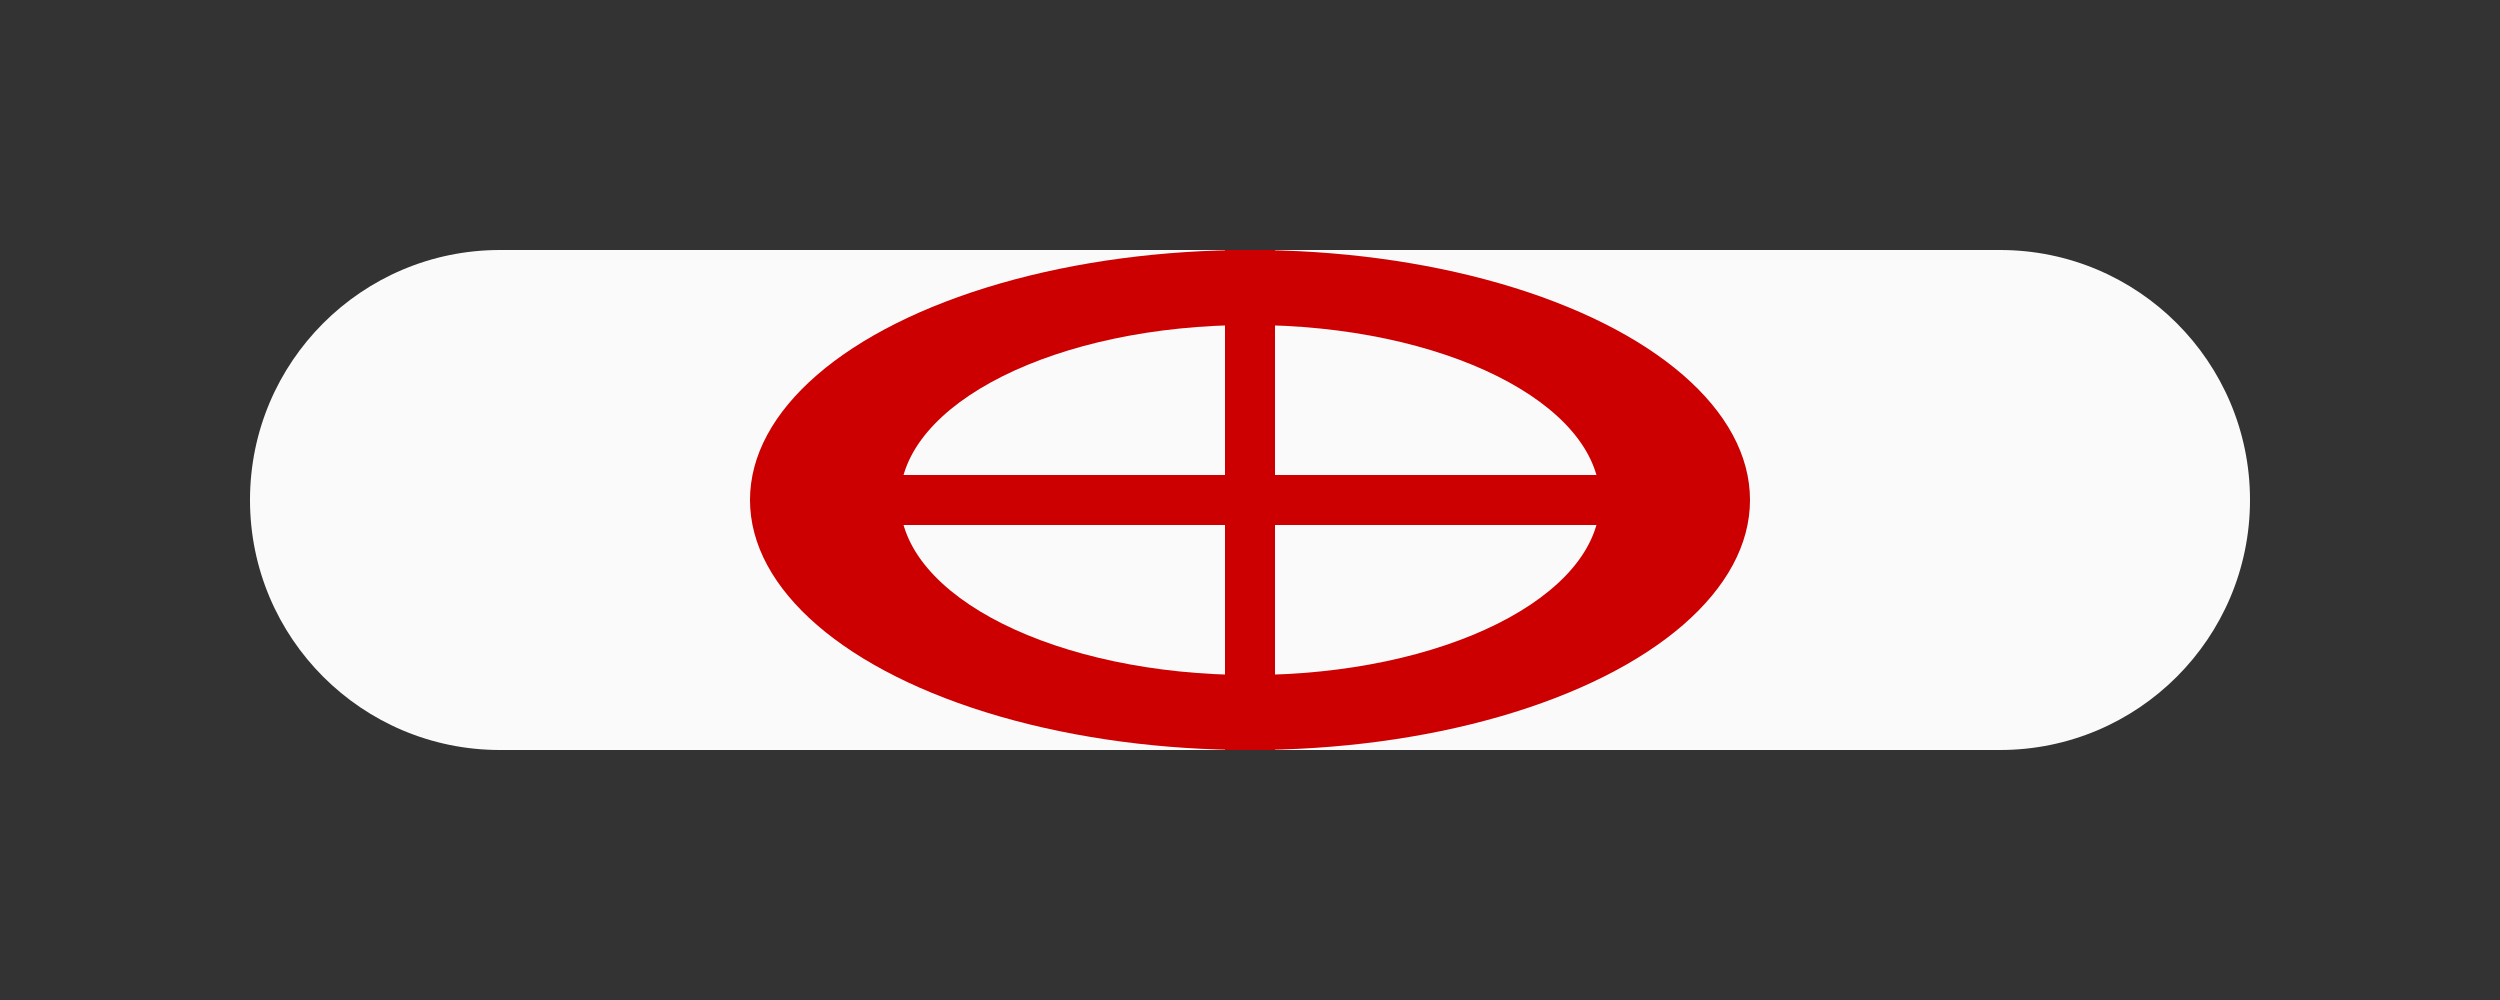
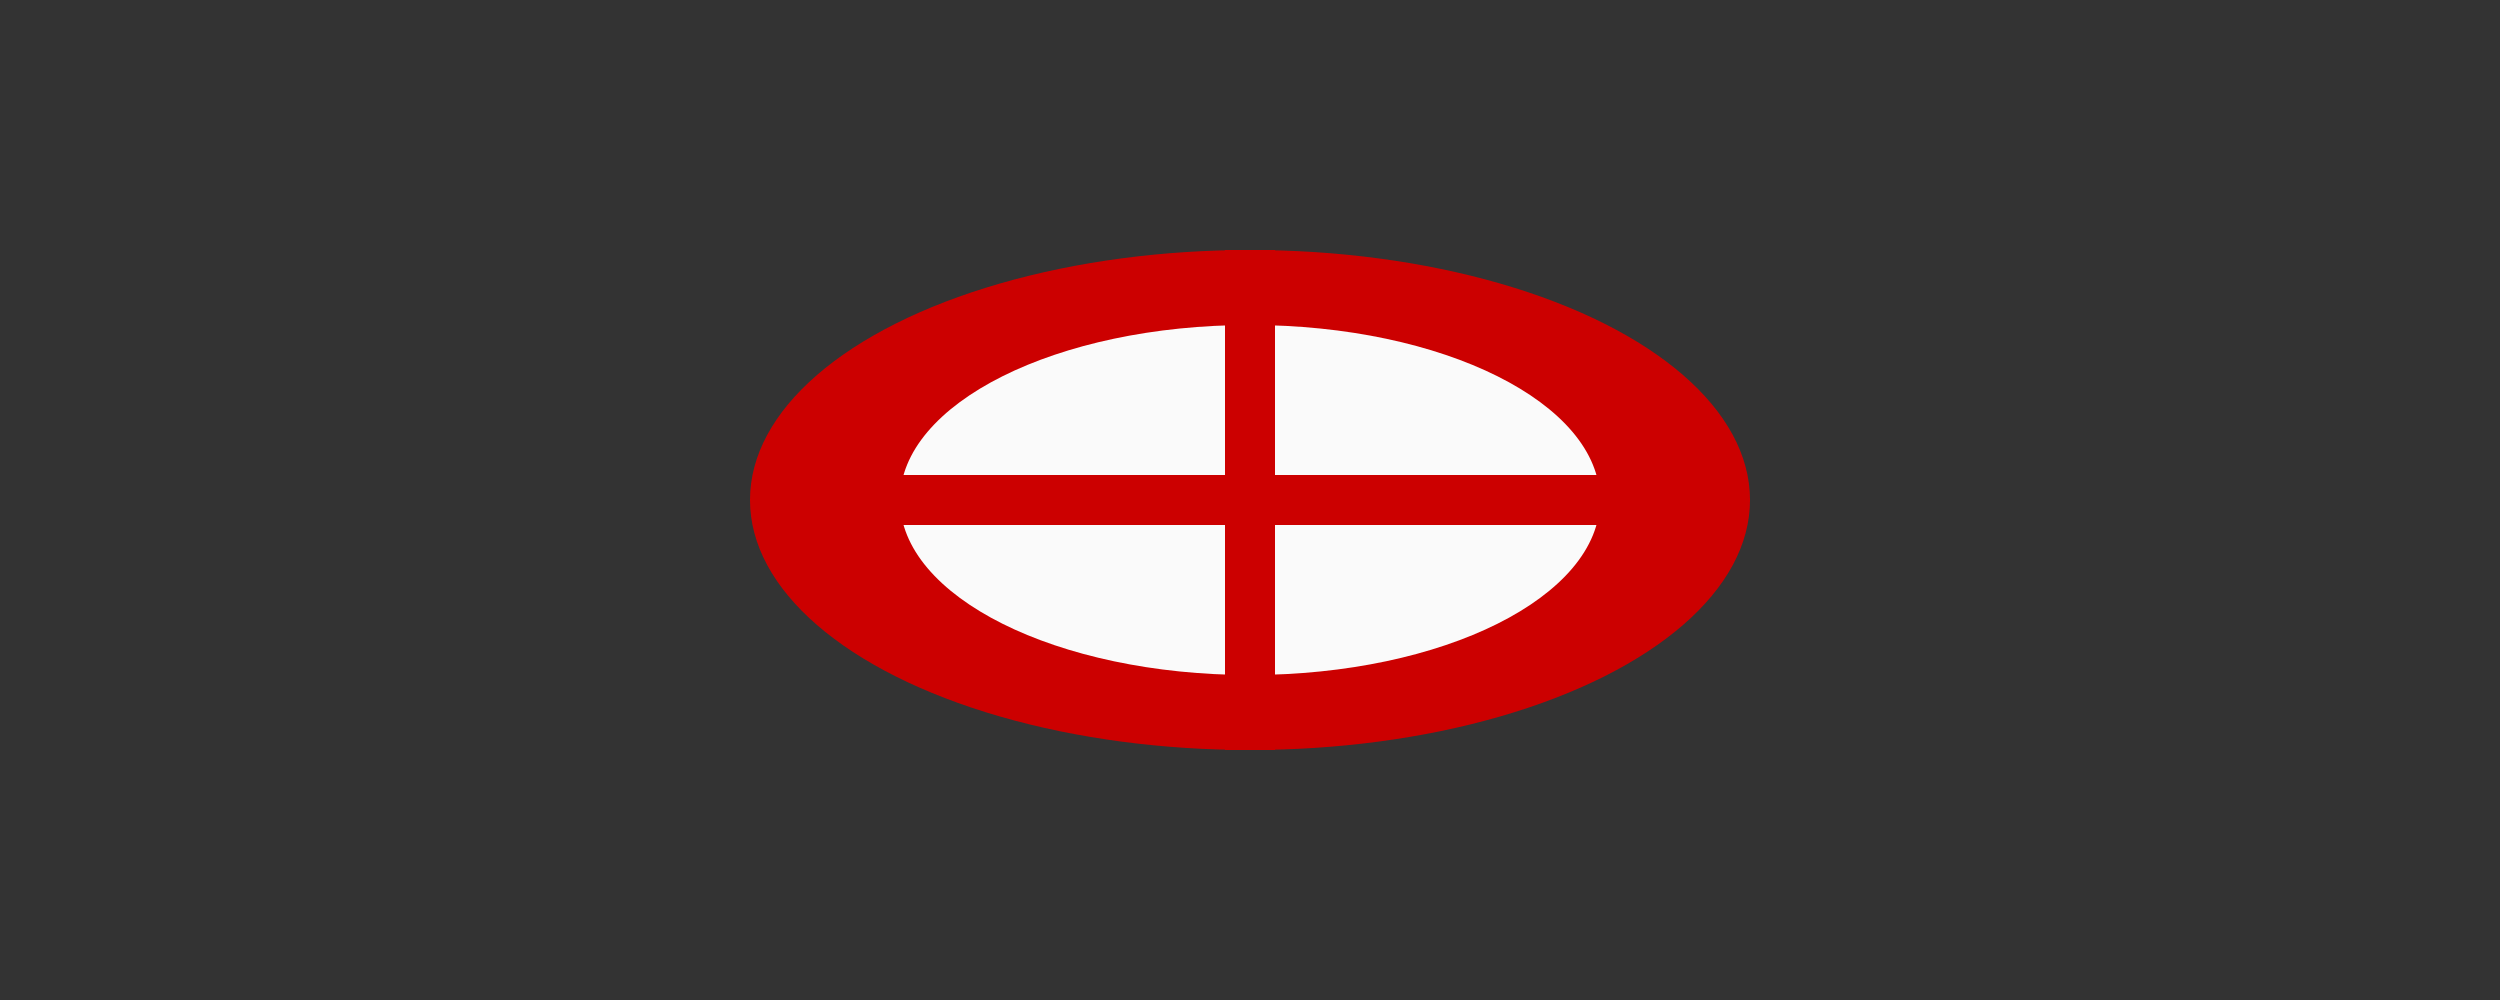
<svg xmlns="http://www.w3.org/2000/svg" width="100" height="40" viewBox="0 0 100 40" fill="none">
  <rect x="0" y="0" width="100" height="40" fill="#333333" stroke="none" />
-   <path d="M10 20C10 14.477 14.477 10 20 10H80C85.523 10 90 14.477 90 20C90 25.523 85.523 30 80 30H20C14.477 30 10 25.523 10 20Z" fill="#FAFAFA" />
  <ellipse cx="50" cy="20" rx="20" ry="10" fill="#CC0000" />
  <ellipse cx="50" cy="20" rx="14" ry="7" fill="#FAFAFA" />
  <path d="M50 10V30" stroke="#CC0000" stroke-width="2" />
  <path d="M36 20H64" stroke="#CC0000" stroke-width="2" />
</svg>